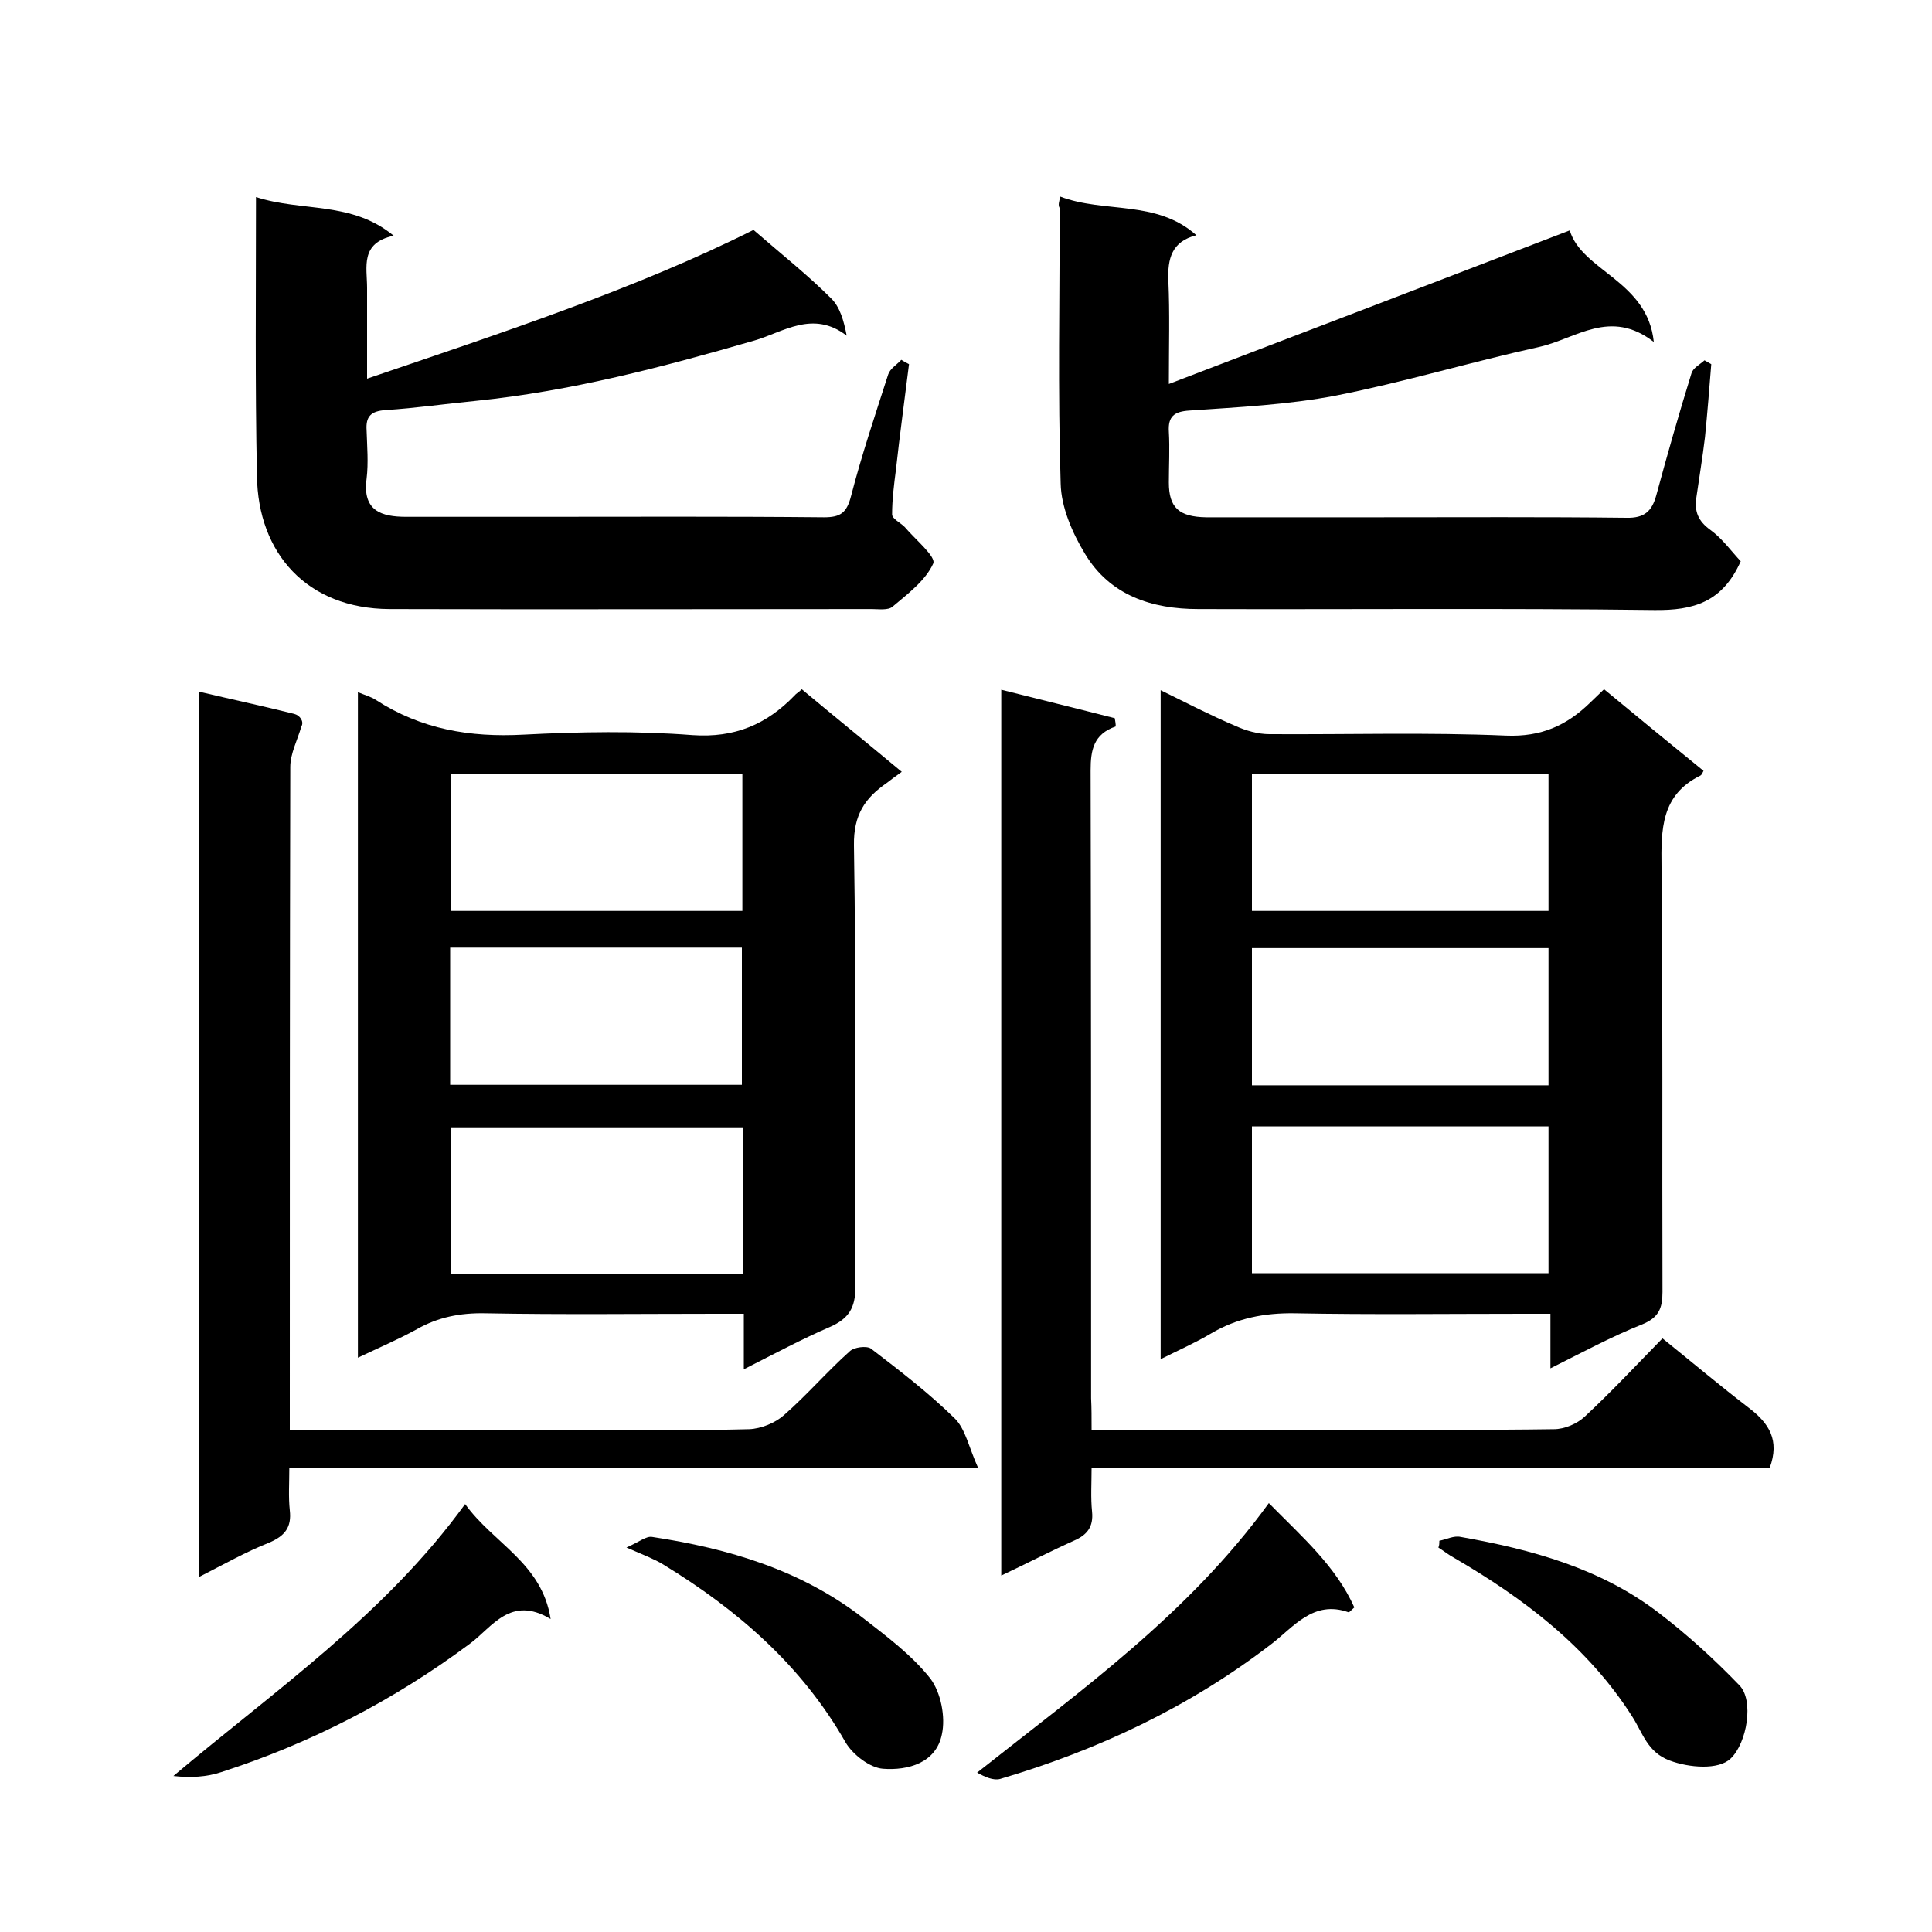
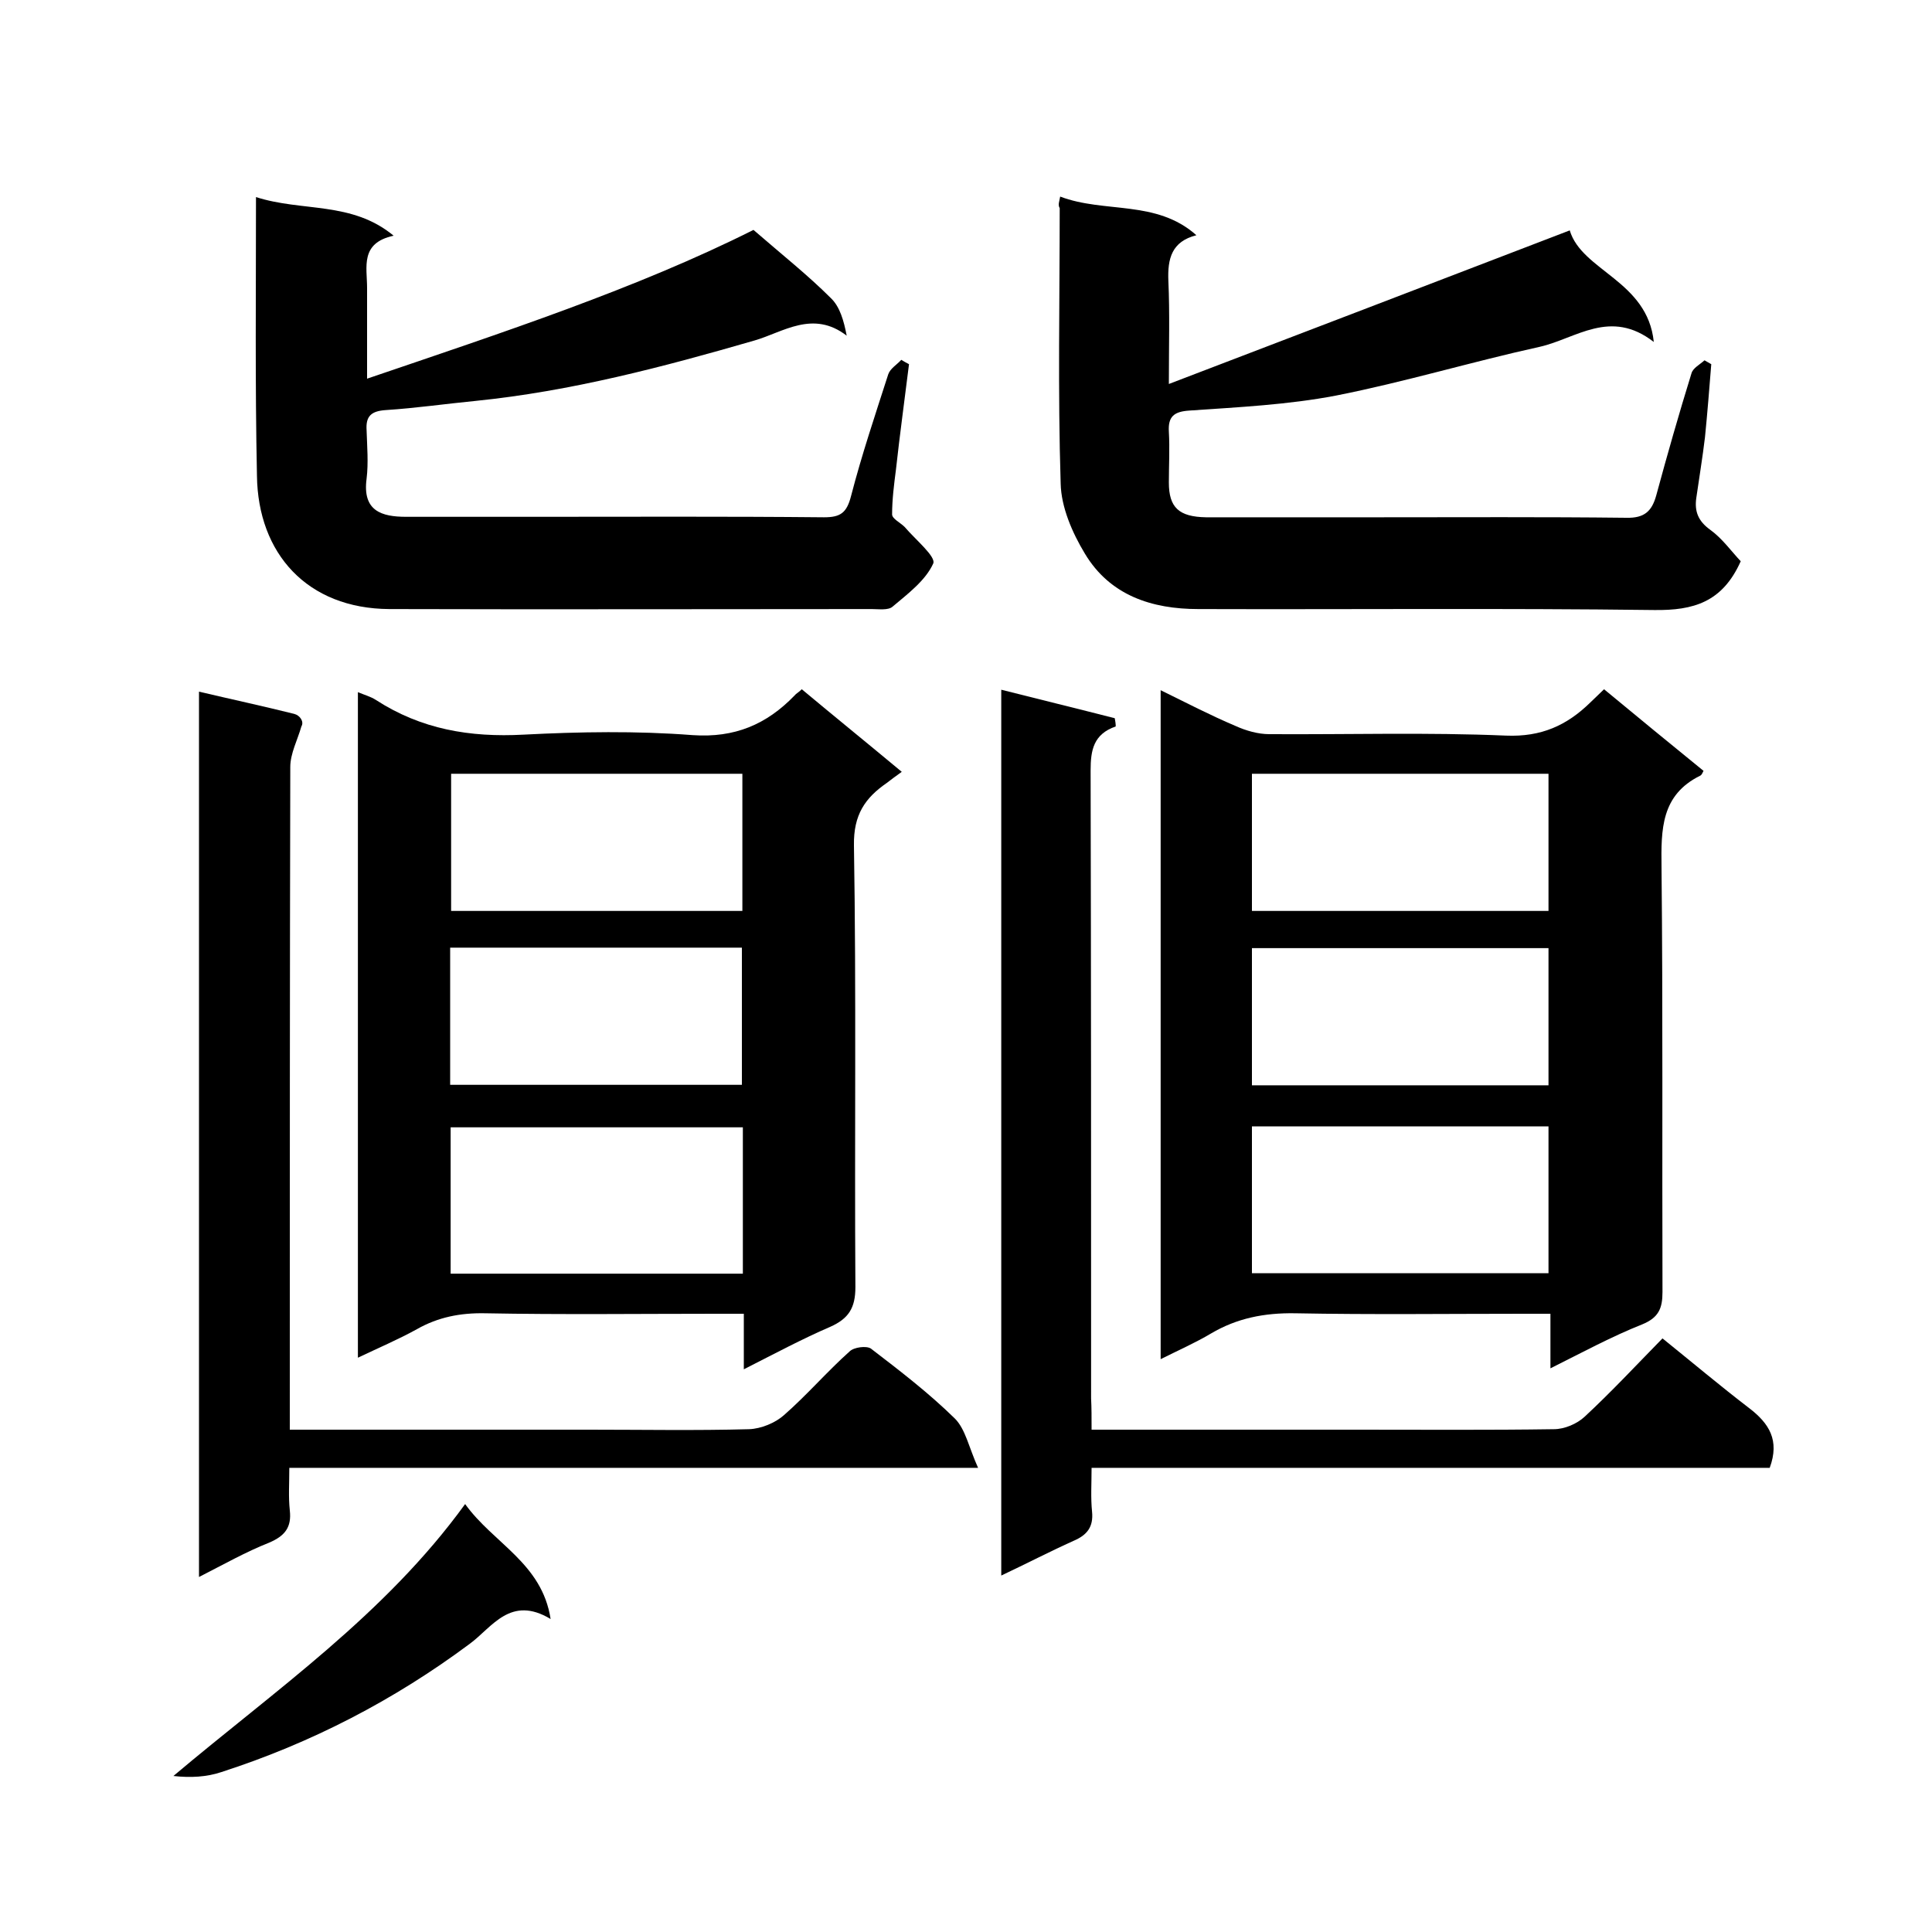
<svg xmlns="http://www.w3.org/2000/svg" enable-background="new 0 0 400 400" viewBox="0 0 400 400">
  <path d="m321 283.3c0-4.2 0-7.4 0-11.3-1.9 0-3.7 0-5.4 0-15.8 0-31.7.2-47.5-.1-6.3-.1-12 1-17.4 4.2-3.2 1.9-6.6 3.4-10.4 5.3 0-46.4 0-92.1 0-138.5 5.3 2.6 10.3 5.2 15.5 7.4 2.2 1 4.7 1.7 7 1.7 16.3.1 32.7-.4 49 .3 7.3.3 12.6-2.1 17.5-6.9.8-.8 1.7-1.6 2.8-2.7 6.9 5.7 13.7 11.3 20.6 16.9-.2.3-.3.8-.7 1-8.1 4-8.1 11.1-8 18.9.3 29.3.1 58.6.2 88 0 3.4-.8 5.3-4.2 6.7-6.3 2.5-12.2 5.7-19 9.1zm-61.8-19.7h61.4c0-10.4 0-20.4 0-30.4-20.7 0-40.9 0-61.4 0zm0-75h61.4c0-9.7 0-19.1 0-28.4-20.7 0-40.9 0-61.4 0zm0 36.1h61.4c0-9.7 0-19.1 0-28.4-20.6 0-40.9 0-61.4 0z" />
  <path d="m154 283.5c0-4.2 0-7.5 0-11.5-2 0-3.8 0-5.6 0-16 0-32 .2-48-.1-5.1-.1-9.7.8-14.1 3.3-3.8 2.1-7.8 3.8-12.2 5.9 0-46.4 0-91.9 0-137.8 1.4.6 2.6.9 3.7 1.6 9.4 6.1 19.5 7.8 30.6 7.2 11.6-.6 23.4-.8 35 .1 8.7.6 15.3-2.2 21.1-8.2.3-.4.8-.6 1.5-1.3 6.7 5.6 13.5 11.1 20.7 17.1-1.4 1-2.2 1.6-3.1 2.3-4.5 3.1-6.9 6.6-6.8 12.9.5 30.5.1 61 .3 91.5 0 4.3-1.4 6.5-5.2 8.2-5.8 2.5-11.4 5.5-17.9 8.8zm-.2-50.1c-20.5 0-40.6 0-60.5 0v30.3h60.5c0-10.2 0-20.1 0-30.3zm-60.4-73.2v28.4h60.3c0-9.7 0-18.9 0-28.4-20.2 0-40.1 0-60.3 0zm-.2 64.4h60.4c0-9.7 0-19.1 0-28.4-20.3 0-40.2 0-60.4 0z" />
  <path d="m219.5 40.7c9.2 3.5 19.9.6 28.2 8-5.1 1.3-6 4.8-5.8 9.5.3 6.6.1 13.3.1 21.3 28-10.7 55.4-21.2 83-31.8 2.5 8.4 16.1 10.4 17.4 23.1-9-7-16.1-.7-23.6 1-14.1 3.1-28 7.3-42.2 10.1-9.9 1.9-20.2 2.4-30.3 3.1-3.2.2-4.5 1.2-4.3 4.4.2 3.5 0 7 0 10.5 0 5.2 2.1 7.1 7.7 7.2h35.5c17.2 0 34.3-.1 51.5.1 3.8.1 5.3-1.4 6.2-4.6 2.3-8.5 4.7-16.9 7.3-25.3.3-1.1 1.7-1.8 2.7-2.7.5.3.9.5 1.4.8-.4 5-.8 10.1-1.3 15.1-.5 4.2-1.2 8.4-1.8 12.6-.4 2.8.4 4.8 2.9 6.6s4.4 4.5 6.3 6.5c-3.8 8.5-9.8 10.2-17.9 10.1-31.5-.4-63-.1-94.4-.2-9.6 0-18.3-2.8-23.5-11.5-2.6-4.3-4.9-9.6-5-14.5-.6-19-.2-38-.2-57-.4-.7-.1-1.3.1-2.4z" />
  <path d="m53 40.8c9.6 3.1 19.8.8 28.5 8-7 1.5-5.5 6.5-5.5 10.8v18.8c28.2-9.6 55.9-18.7 80-30.8 6 5.2 11.3 9.4 16 14.1 1.9 1.8 2.7 4.7 3.3 7.8-7-5.4-13.2-.7-19.1 1-19 5.5-38 10.5-57.7 12.5-6.2.6-12.4 1.5-18.6 1.9-3.1.2-4.2 1.3-4 4.2.1 3.3.4 6.7 0 10-.9 6.7 3.1 7.9 8.2 7.9h26c20.2 0 40.3-.1 60.5.1 3.4 0 4.7-.9 5.6-4.4 2.2-8.5 5-16.8 7.7-25.2.4-1.2 1.8-2 2.7-3 .5.3 1 .6 1.6.9-.9 7.3-1.9 14.5-2.7 21.8-.4 3.1-.8 6.2-.8 9.3 0 .9 1.7 1.7 2.6 2.6 2.2 2.6 6.6 6.2 5.9 7.6-1.6 3.5-5.2 6.2-8.4 8.9-.9.8-2.9.5-4.3.5-33.3 0-66.6.1-99.9 0-17-.1-27.2-11.5-27.4-27.6-.4-19.1-.2-38.1-.2-57.7z" />
-   <path d="m226 296h55.2c13.5 0 27 .1 40.5-.1 2.2 0 4.8-1.1 6.4-2.6 5.6-5.2 10.8-10.8 16.1-16.2 6.2 5 11.9 9.8 17.9 14.4 4.2 3.2 6.4 6.7 4.3 12.4-46.5 0-93.1 0-140.4 0 0 3.2-.2 6.2.1 9.1.3 3.1-1 4.8-3.8 6-4.9 2.2-9.7 4.7-15 7.2 0-61.2 0-121.9 0-183.4 7.9 2 15.7 3.9 23.5 5.9.1.6.2 1.1.2 1.7-4.6 1.6-5.2 4.9-5.2 9.1.1 43.3.1 86.6.1 130 .1 2 .1 3.9.1 6.5z" />
+   <path d="m226 296h55.2c13.5 0 27 .1 40.5-.1 2.2 0 4.8-1.1 6.4-2.6 5.6-5.2 10.8-10.8 16.1-16.2 6.2 5 11.9 9.8 17.9 14.4 4.2 3.2 6.4 6.7 4.3 12.4-46.5 0-93.1 0-140.4 0 0 3.2-.2 6.2.1 9.1.3 3.1-1 4.8-3.8 6-4.9 2.2-9.7 4.7-15 7.2 0-61.2 0-121.9 0-183.4 7.9 2 15.7 3.9 23.5 5.9.1.6.2 1.1.2 1.7-4.6 1.6-5.2 4.9-5.2 9.1.1 43.3.1 86.6.1 130 .1 2 .1 3.9.1 6.5" />
  <path d="m60 296h62.1c11 0 22 .2 33-.1 2.5-.1 5.4-1.3 7.2-2.9 4.8-4.2 8.9-9 13.6-13.2.9-.9 3.5-1.2 4.4-.6 6 4.6 12 9.2 17.4 14.5 2.2 2.2 2.9 6 4.8 10.2-48.4 0-95.2 0-142.6 0 0 3.2-.2 6 .1 8.8.4 3.5-1 5.3-4.3 6.7-4.8 1.9-9.4 4.5-14.5 7.1 0-61.6 0-122.3 0-183.3 6.8 1.6 13.3 3 19.7 4.6 1.2.3 2.1 1.6 1.5 2.6-.8 2.8-2.3 5.6-2.3 8.4-.1 43.6-.1 87.4-.1 131.2z" />
-   <path d="m262.7 311.2c7 7.1 13.9 13.1 17.7 21.6-.8.7-1.1 1.1-1.2 1-7.3-2.6-11.4 3.1-16 6.6-16.9 13-35.8 21.9-56.1 27.9-1.4.4-3.2-.4-4.8-1.3 21.6-17.1 43.8-32.9 60.4-55.8z" />
  <path d="m114 335.2c-8.3-5-12.1 1.7-16.7 5.1-15.7 11.7-32.9 20.6-51.5 26.6-3 1-6.3 1.2-9.9.8 21.1-17.8 43.8-33.4 60.4-56.3 5.9 8.2 15.9 12.2 17.7 23.8z" />
-   <path d="m129.7 320.4c2.7-1.2 4.1-2.4 5.3-2.2 15.8 2.4 30.8 6.8 43.7 16.8 4.9 3.8 10.1 7.7 13.9 12.5 2.2 2.9 3.2 8 2.4 11.6-1.2 5.9-7 7.5-12.2 7.1-2.7-.2-6.2-2.9-7.7-5.4-9.1-16-22.4-27.5-37.8-36.9-1.8-1.1-3.9-1.9-7.6-3.5z" />
-   <path d="m298 319c1.5-.3 3-1.1 4.4-.8 14.7 2.6 29 6.5 41 15.7 5.9 4.5 11.5 9.6 16.7 15 3.1 3.1 1.6 12-1.8 15.2-2.5 2.4-8.6 1.9-12.6.4-4.6-1.7-5.6-5.7-7.7-9-9.2-14.5-22.4-24.5-37-33-1.1-.6-2.1-1.4-3.2-2.1.2-.4.2-.9.2-1.4z" />
</svg>